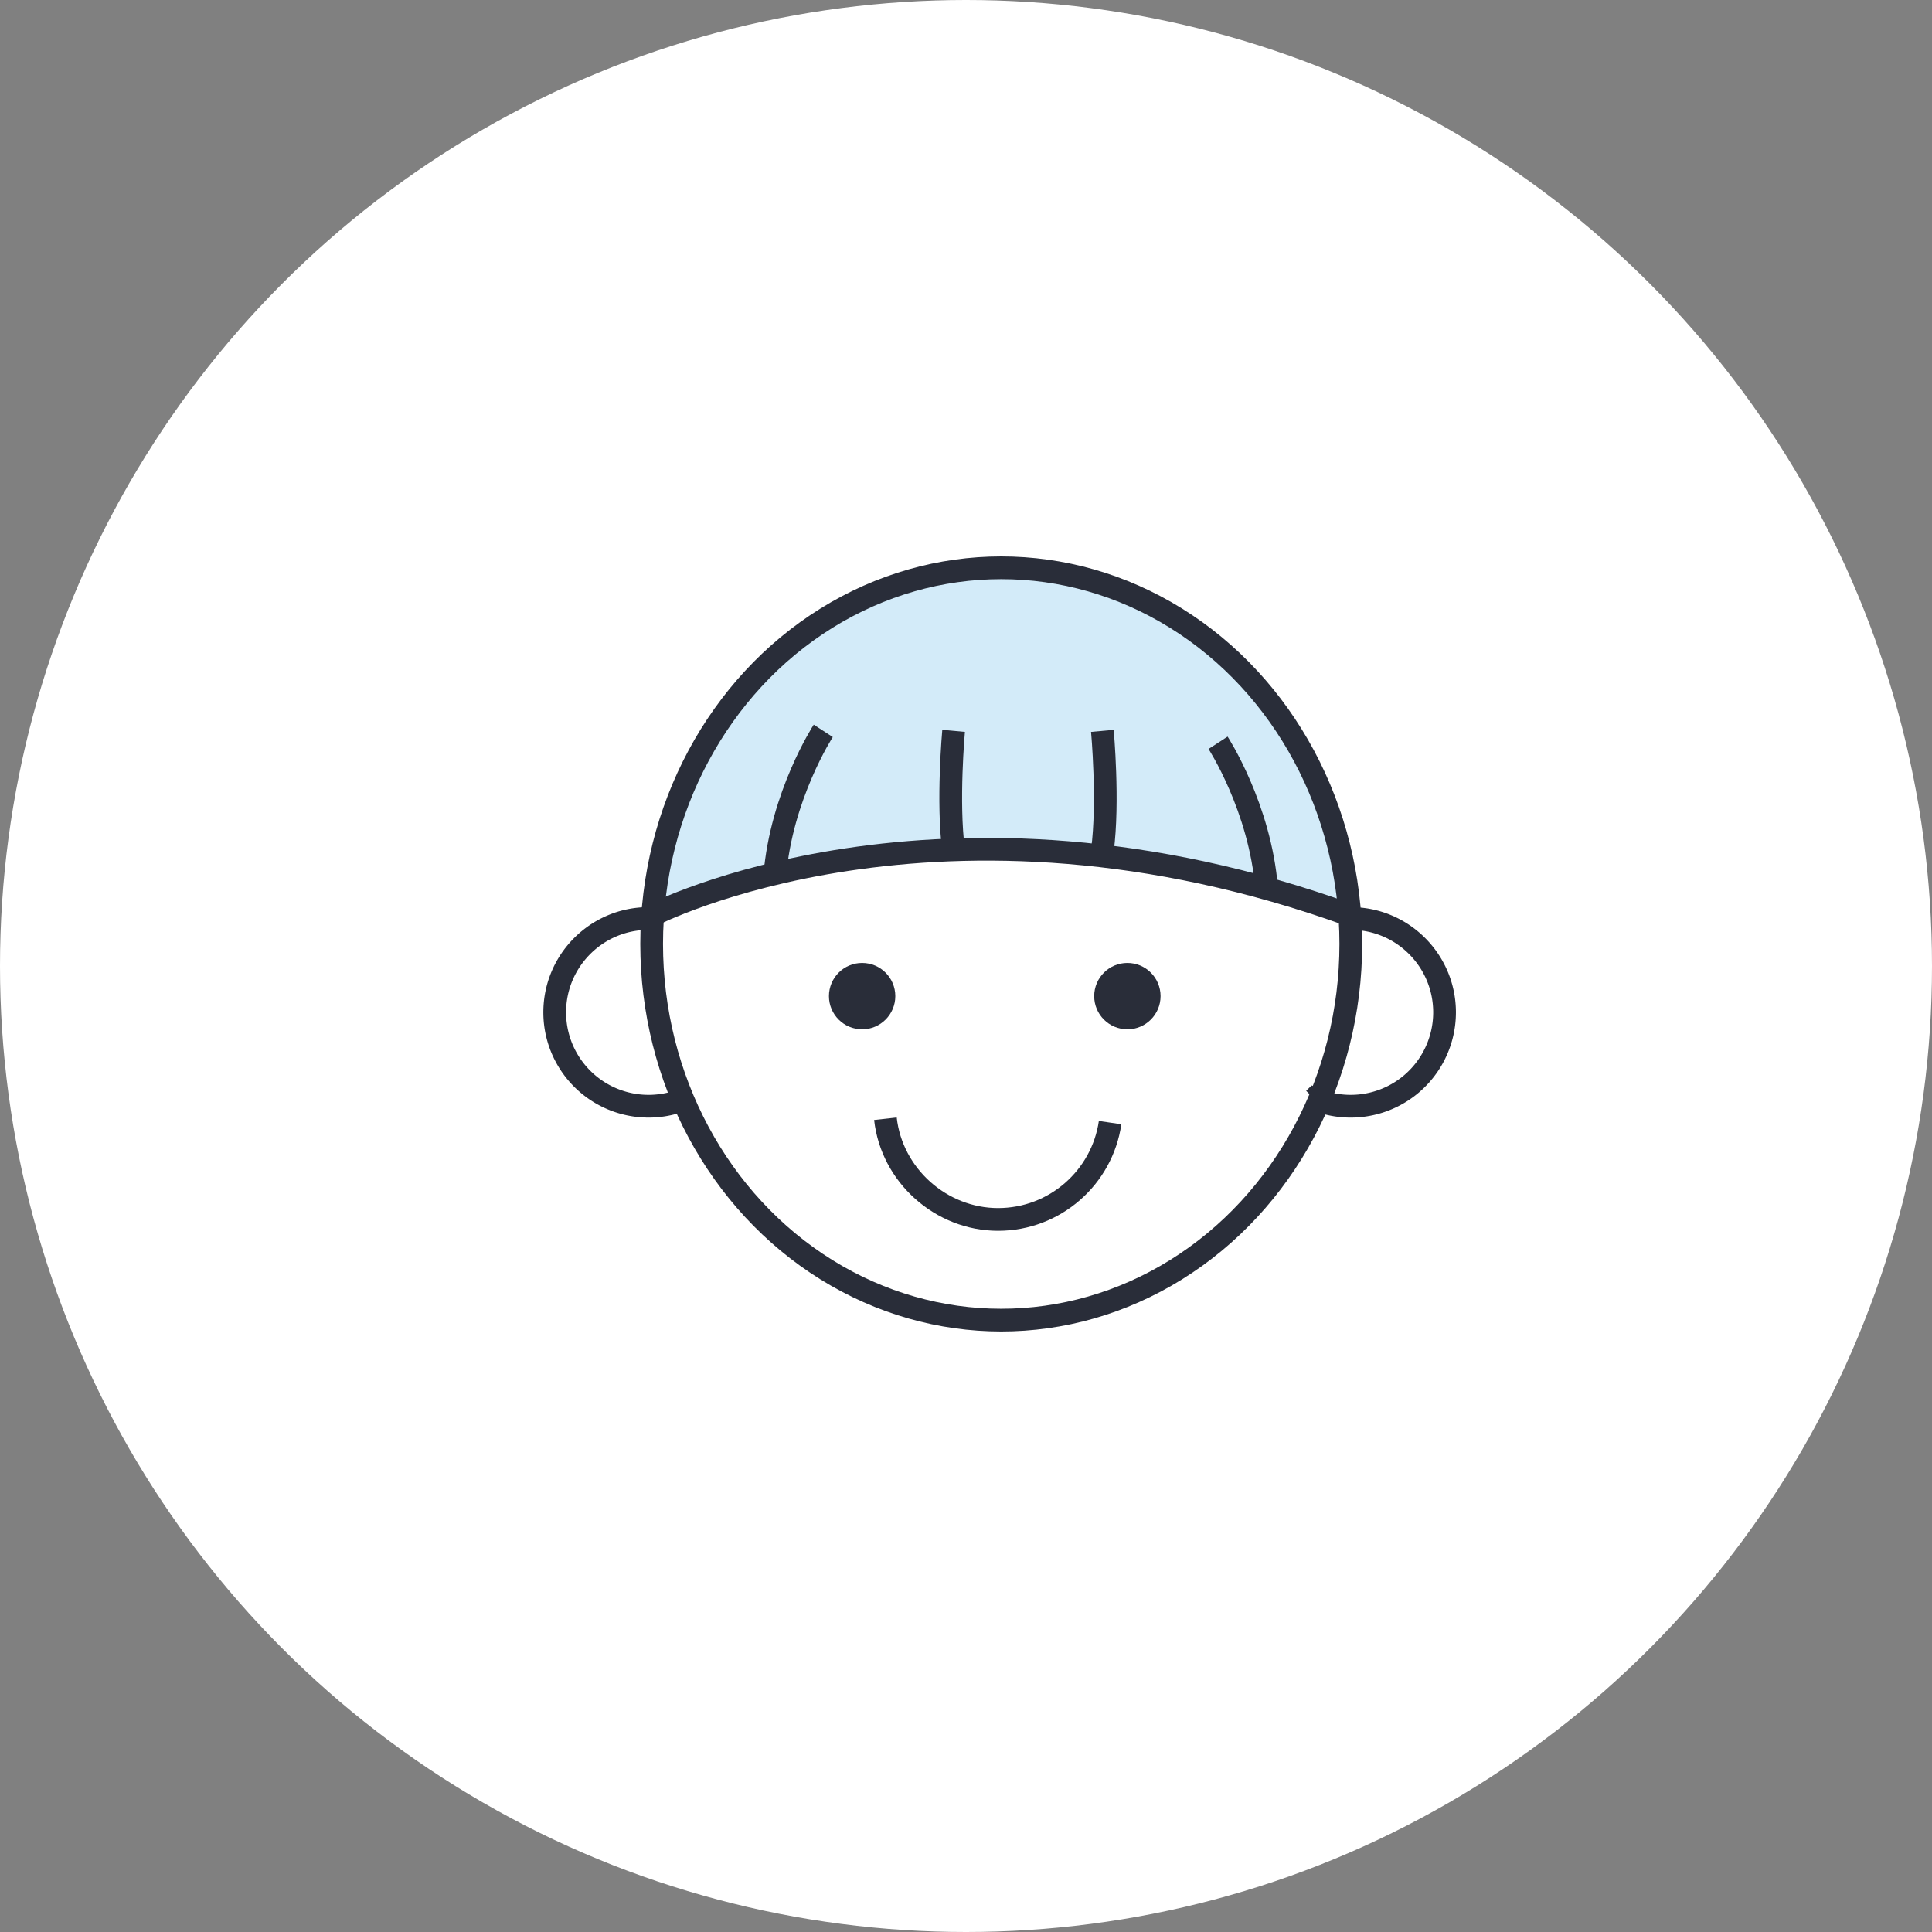
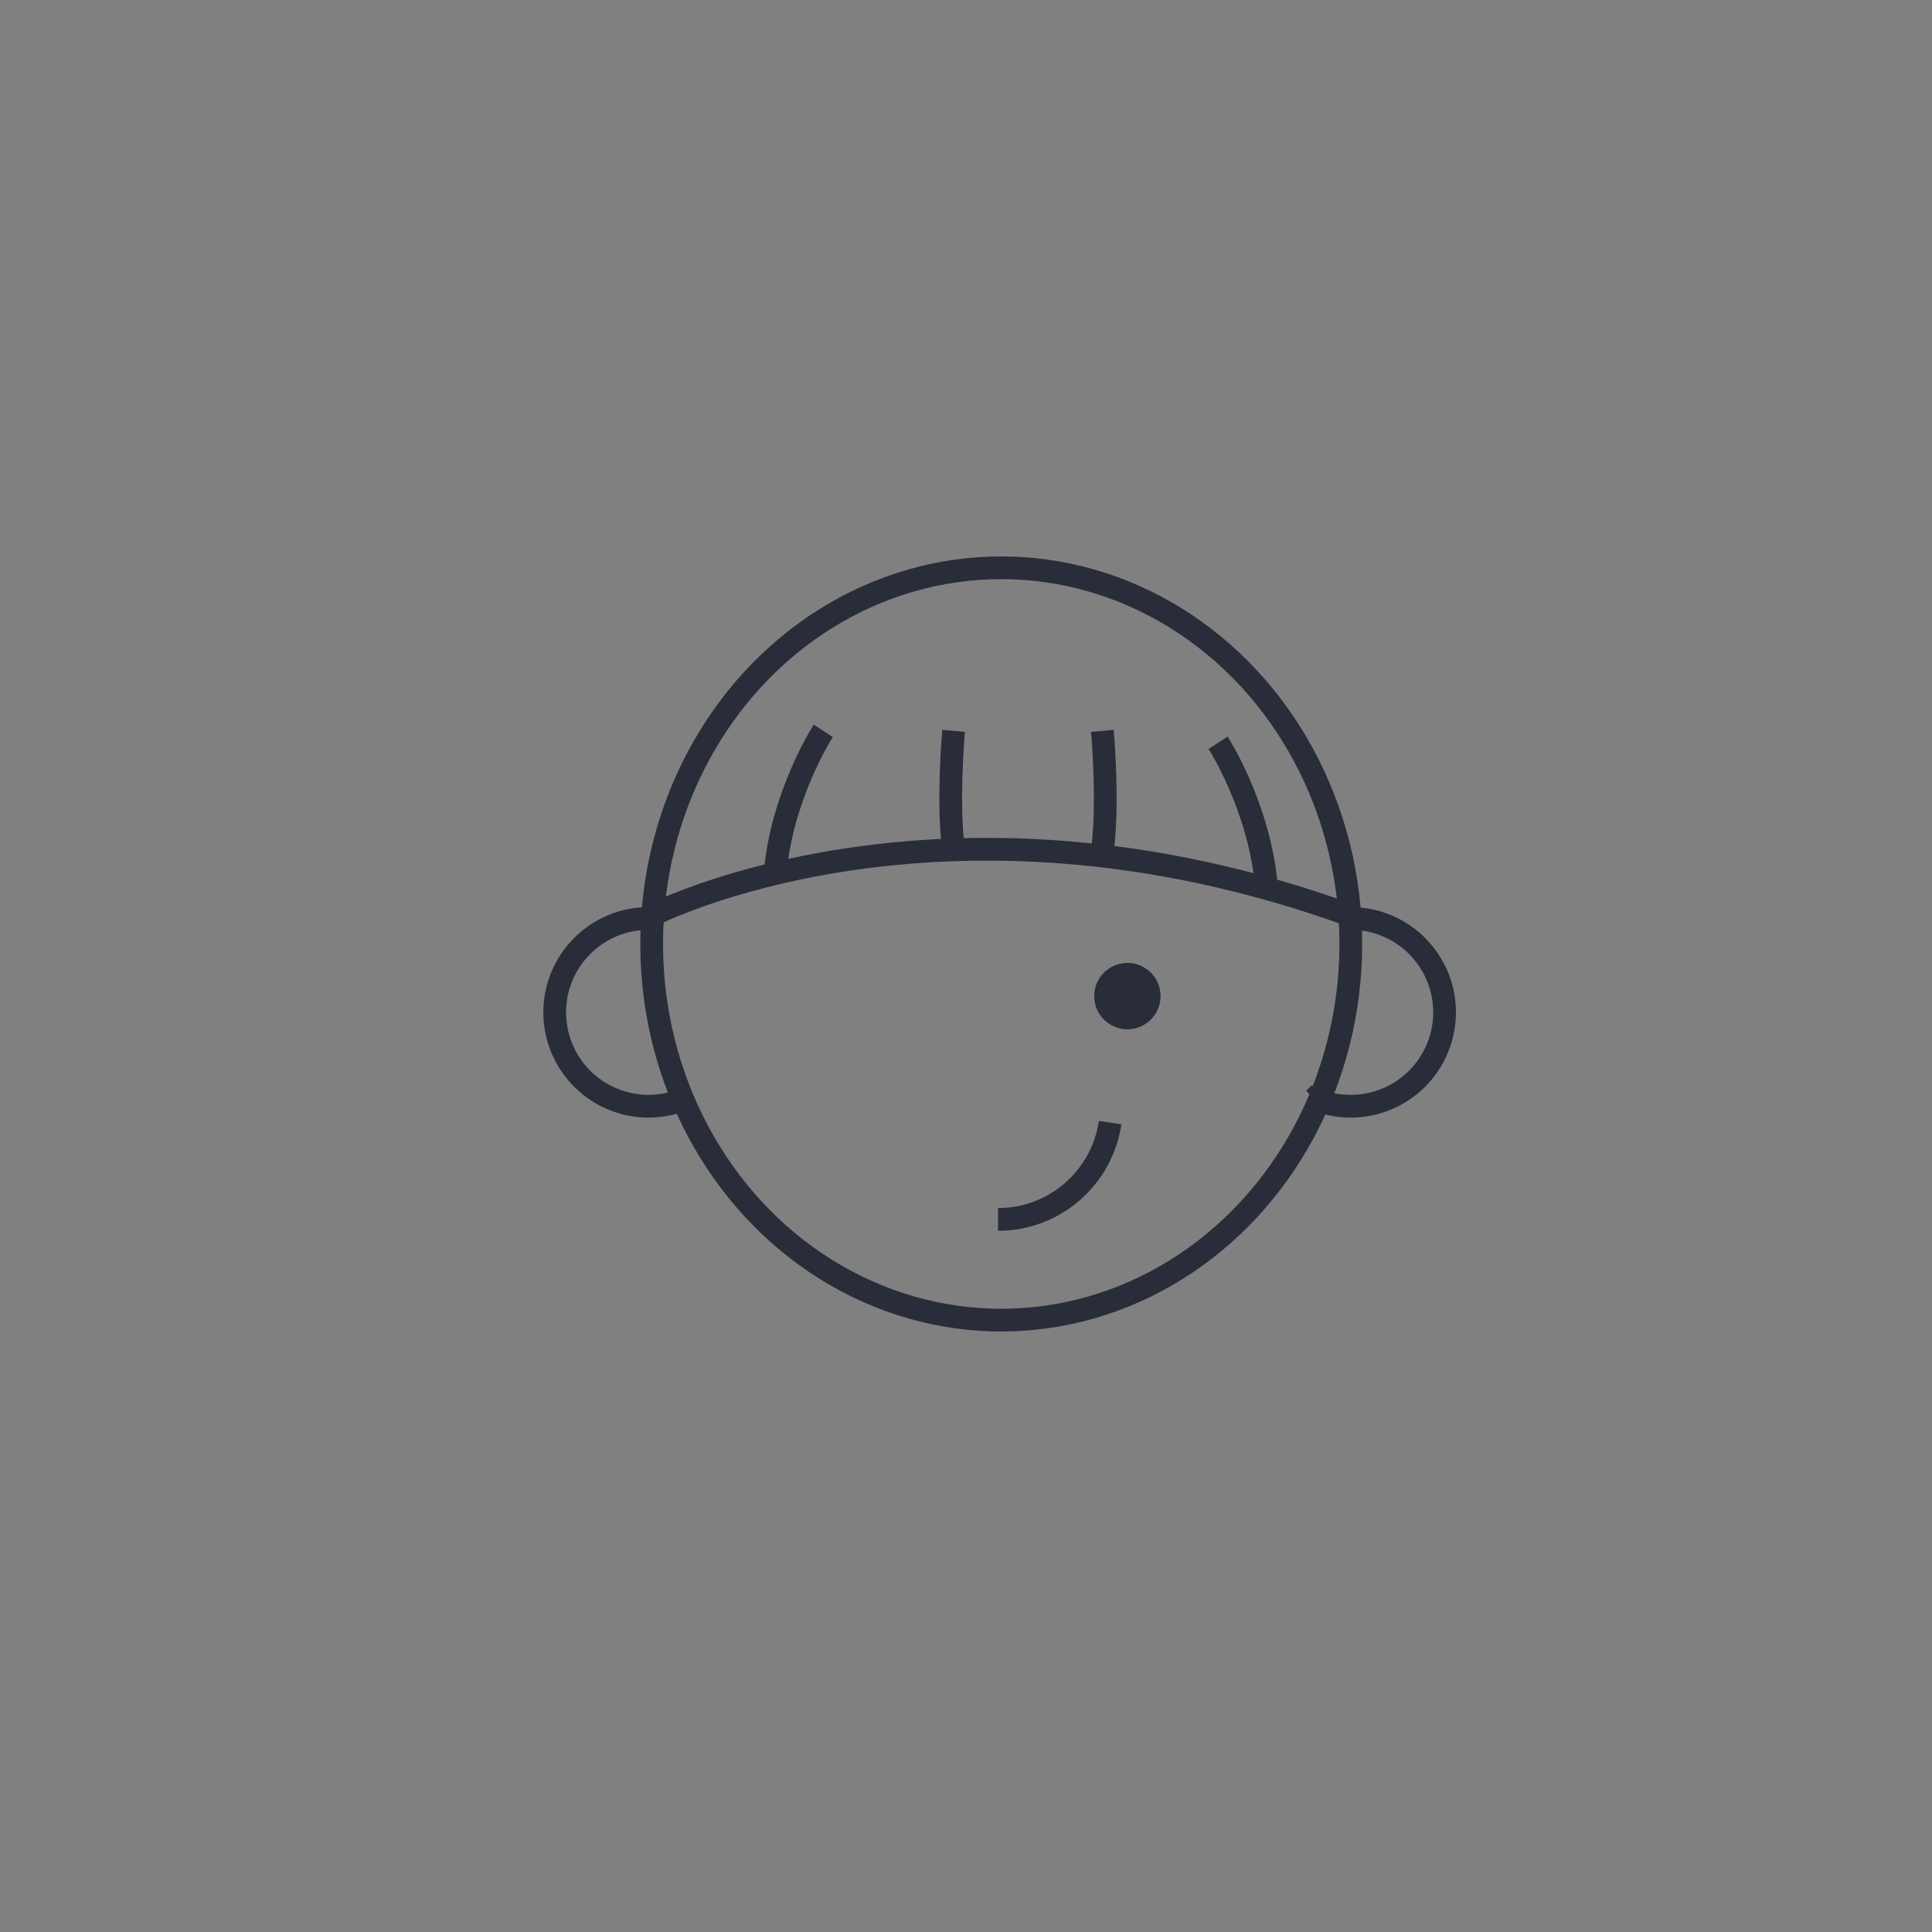
<svg xmlns="http://www.w3.org/2000/svg" id="_レイヤー_2" viewBox="0 0 170 170">
  <rect x="0" y="0" width="170" height="170" fill="#808080" stroke="none" />
  <defs>
    <style>.cls-3{fill:#292d39}.cls-4{fill:none;stroke:#292d39;stroke-miterlimit:10;stroke-width:2px}</style>
  </defs>
  <g id="_レイヤー_1-2">
-     <circle cx="85" cy="85" r="85" style="fill:#fff" />
-     <path d="M57.35 80.21s25.34-13.1 61.5 0h-.1C117.4 63.26 104.2 49.96 88.1 49.96s-29.3 13.3-30.65 30.25" style="fill:#d3ebf9" />
    <path d="M60.28 96.69a8.262 8.262 0 0 1-11.47-7.61c0-4.56 3.7-8.26 8.26-8.26m58.57 15.87a8.262 8.262 0 0 0 11.47-7.61c0-4.56-3.7-8.26-8.26-8.26" class="cls-4" />
    <ellipse cx="88.1" cy="83.06" class="cls-4" rx="30.76" ry="33.1" />
    <path d="M57.35 80.55s25.34-13.1 61.5 0" class="cls-4" />
    <path d="M83.91 64.31s-.57 6.26 0 10.53M72.44 64.31s-3.7 5.69-4.27 12.81M97 64.31s.57 6.26 0 10.53m10.18-9.48s3.7 5.69 4.27 12.81" class="cls-4" />
-     <circle cx="75.86" cy="87.65" r="2.92" class="cls-3" />
    <circle cx="99.2" cy="87.65" r="2.92" class="cls-3" />
-     <path d="M97.68 98.78c-.7 4.82-4.85 8.52-9.86 8.52s-9.36-3.88-9.91-8.86" class="cls-4" />
+     <path d="M97.68 98.78c-.7 4.82-4.85 8.52-9.86 8.52" class="cls-4" />
  </g>
</svg>